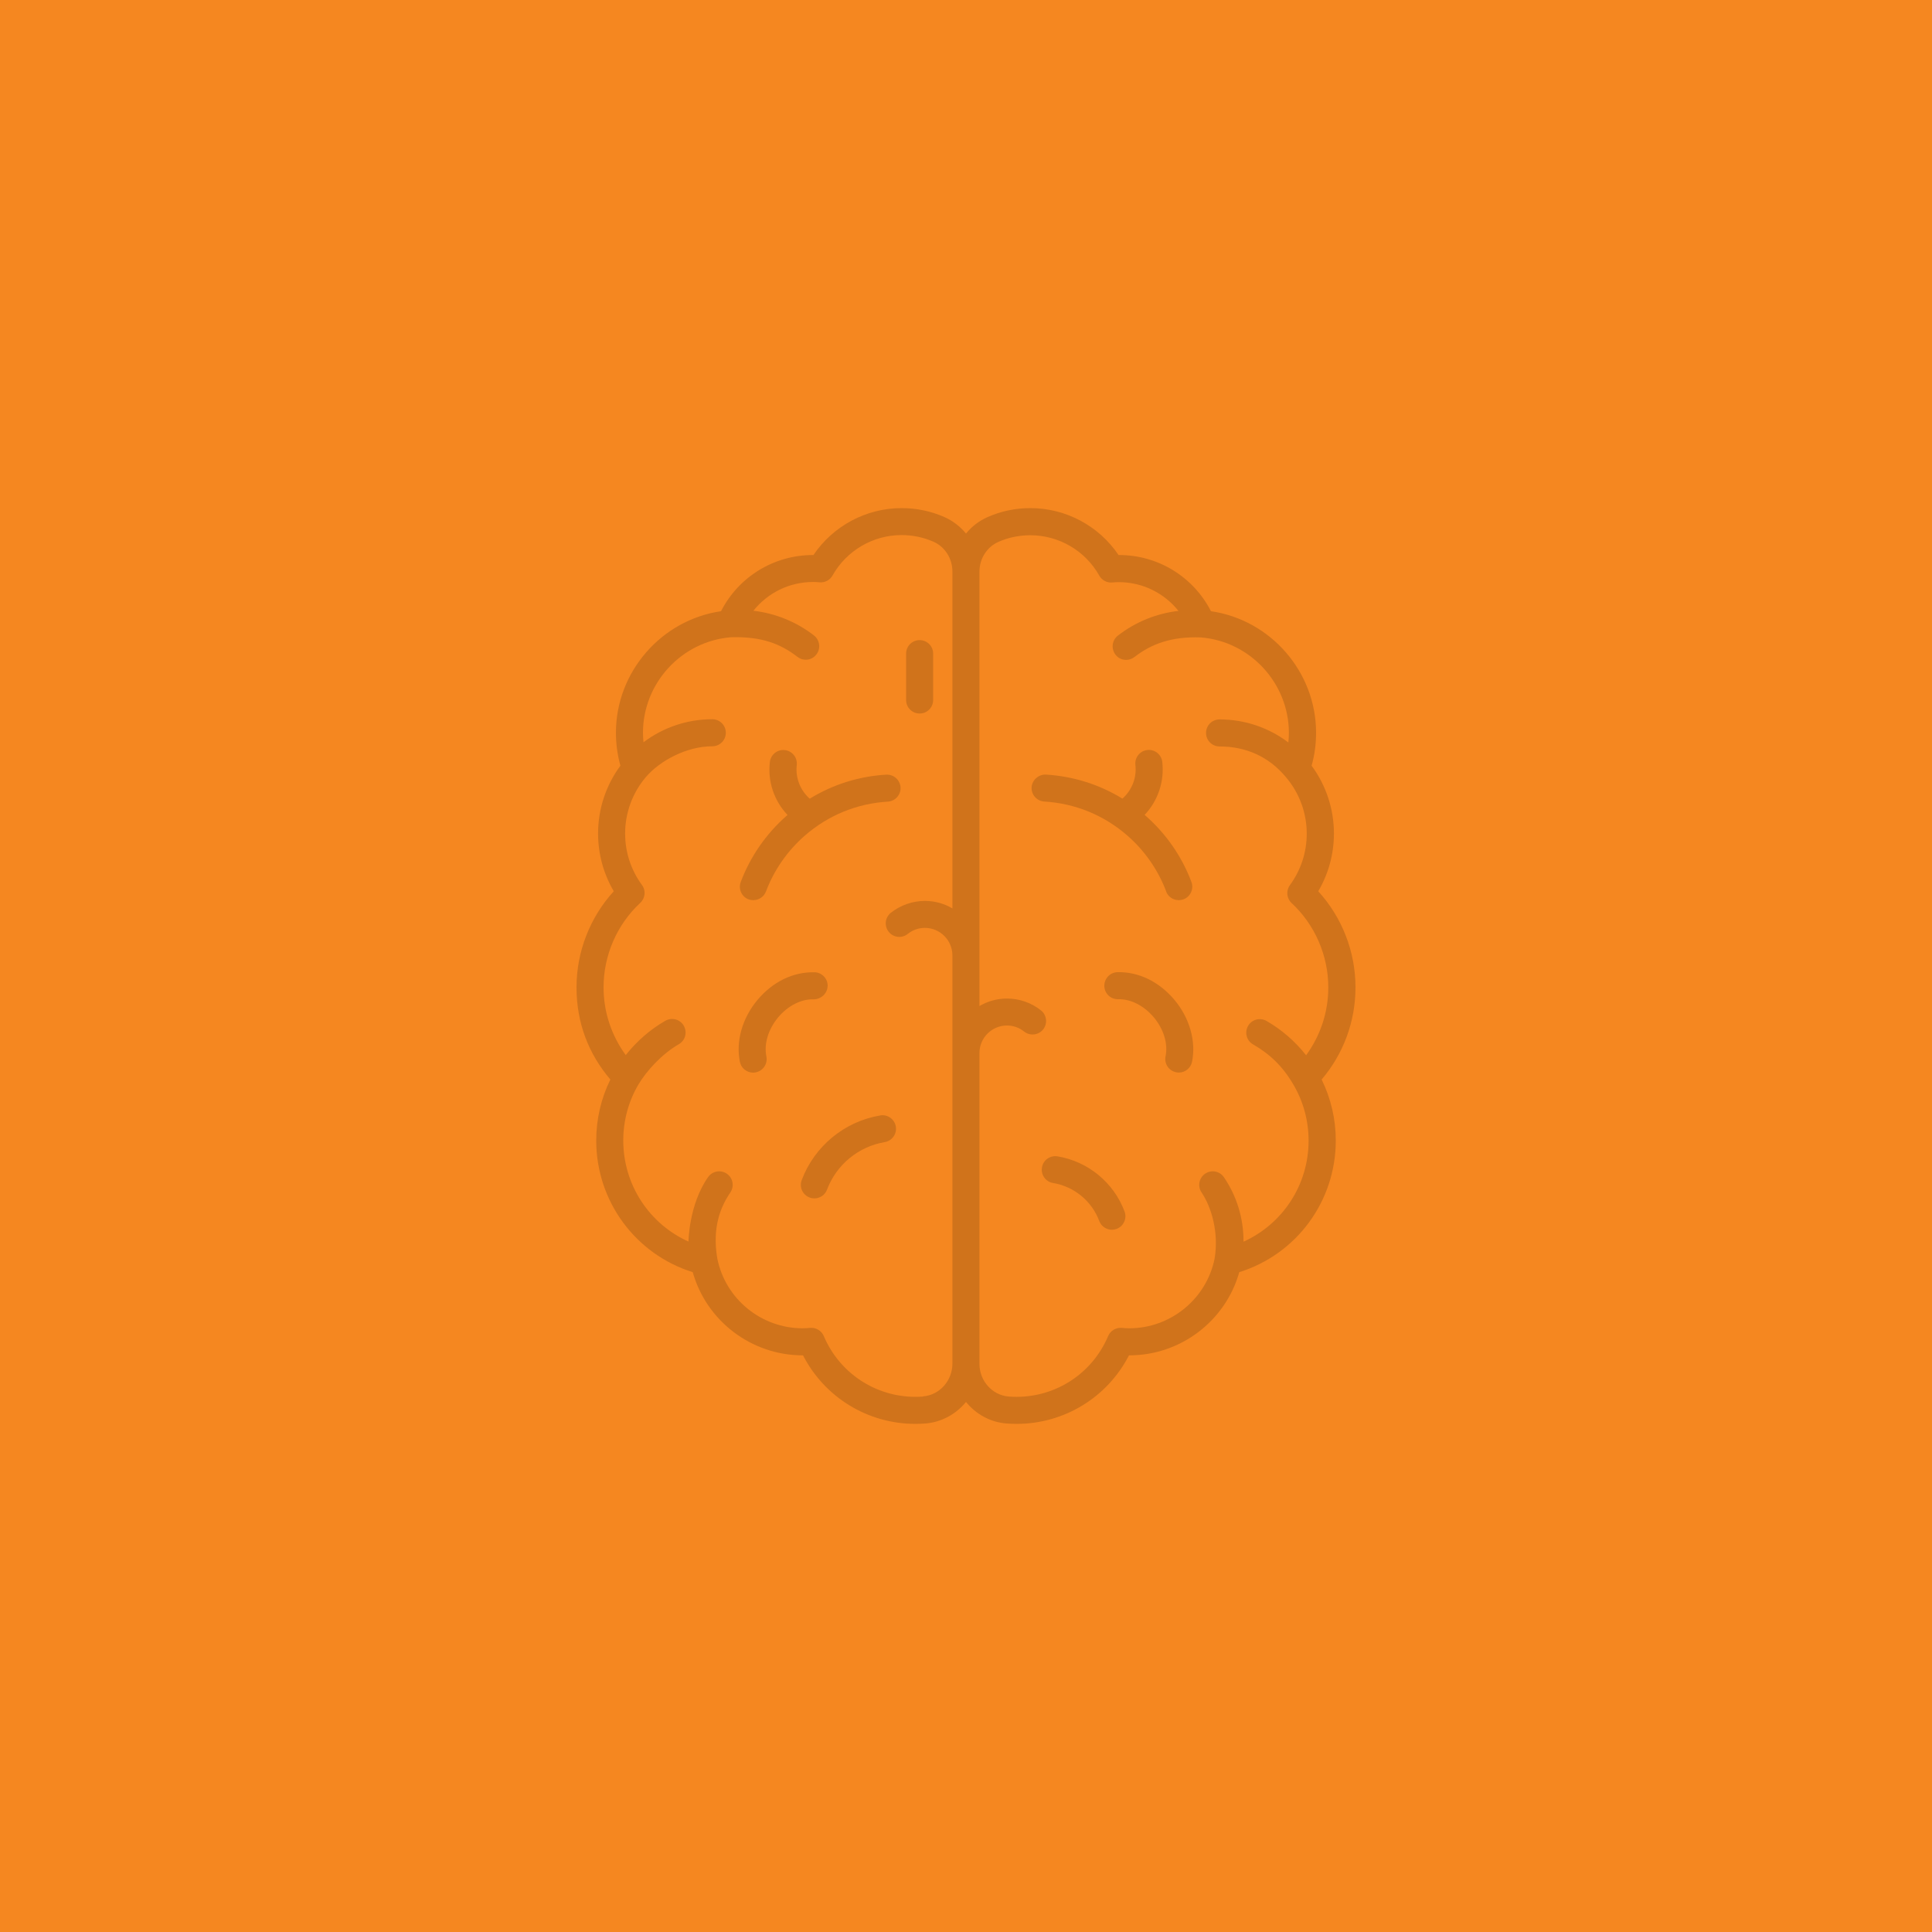
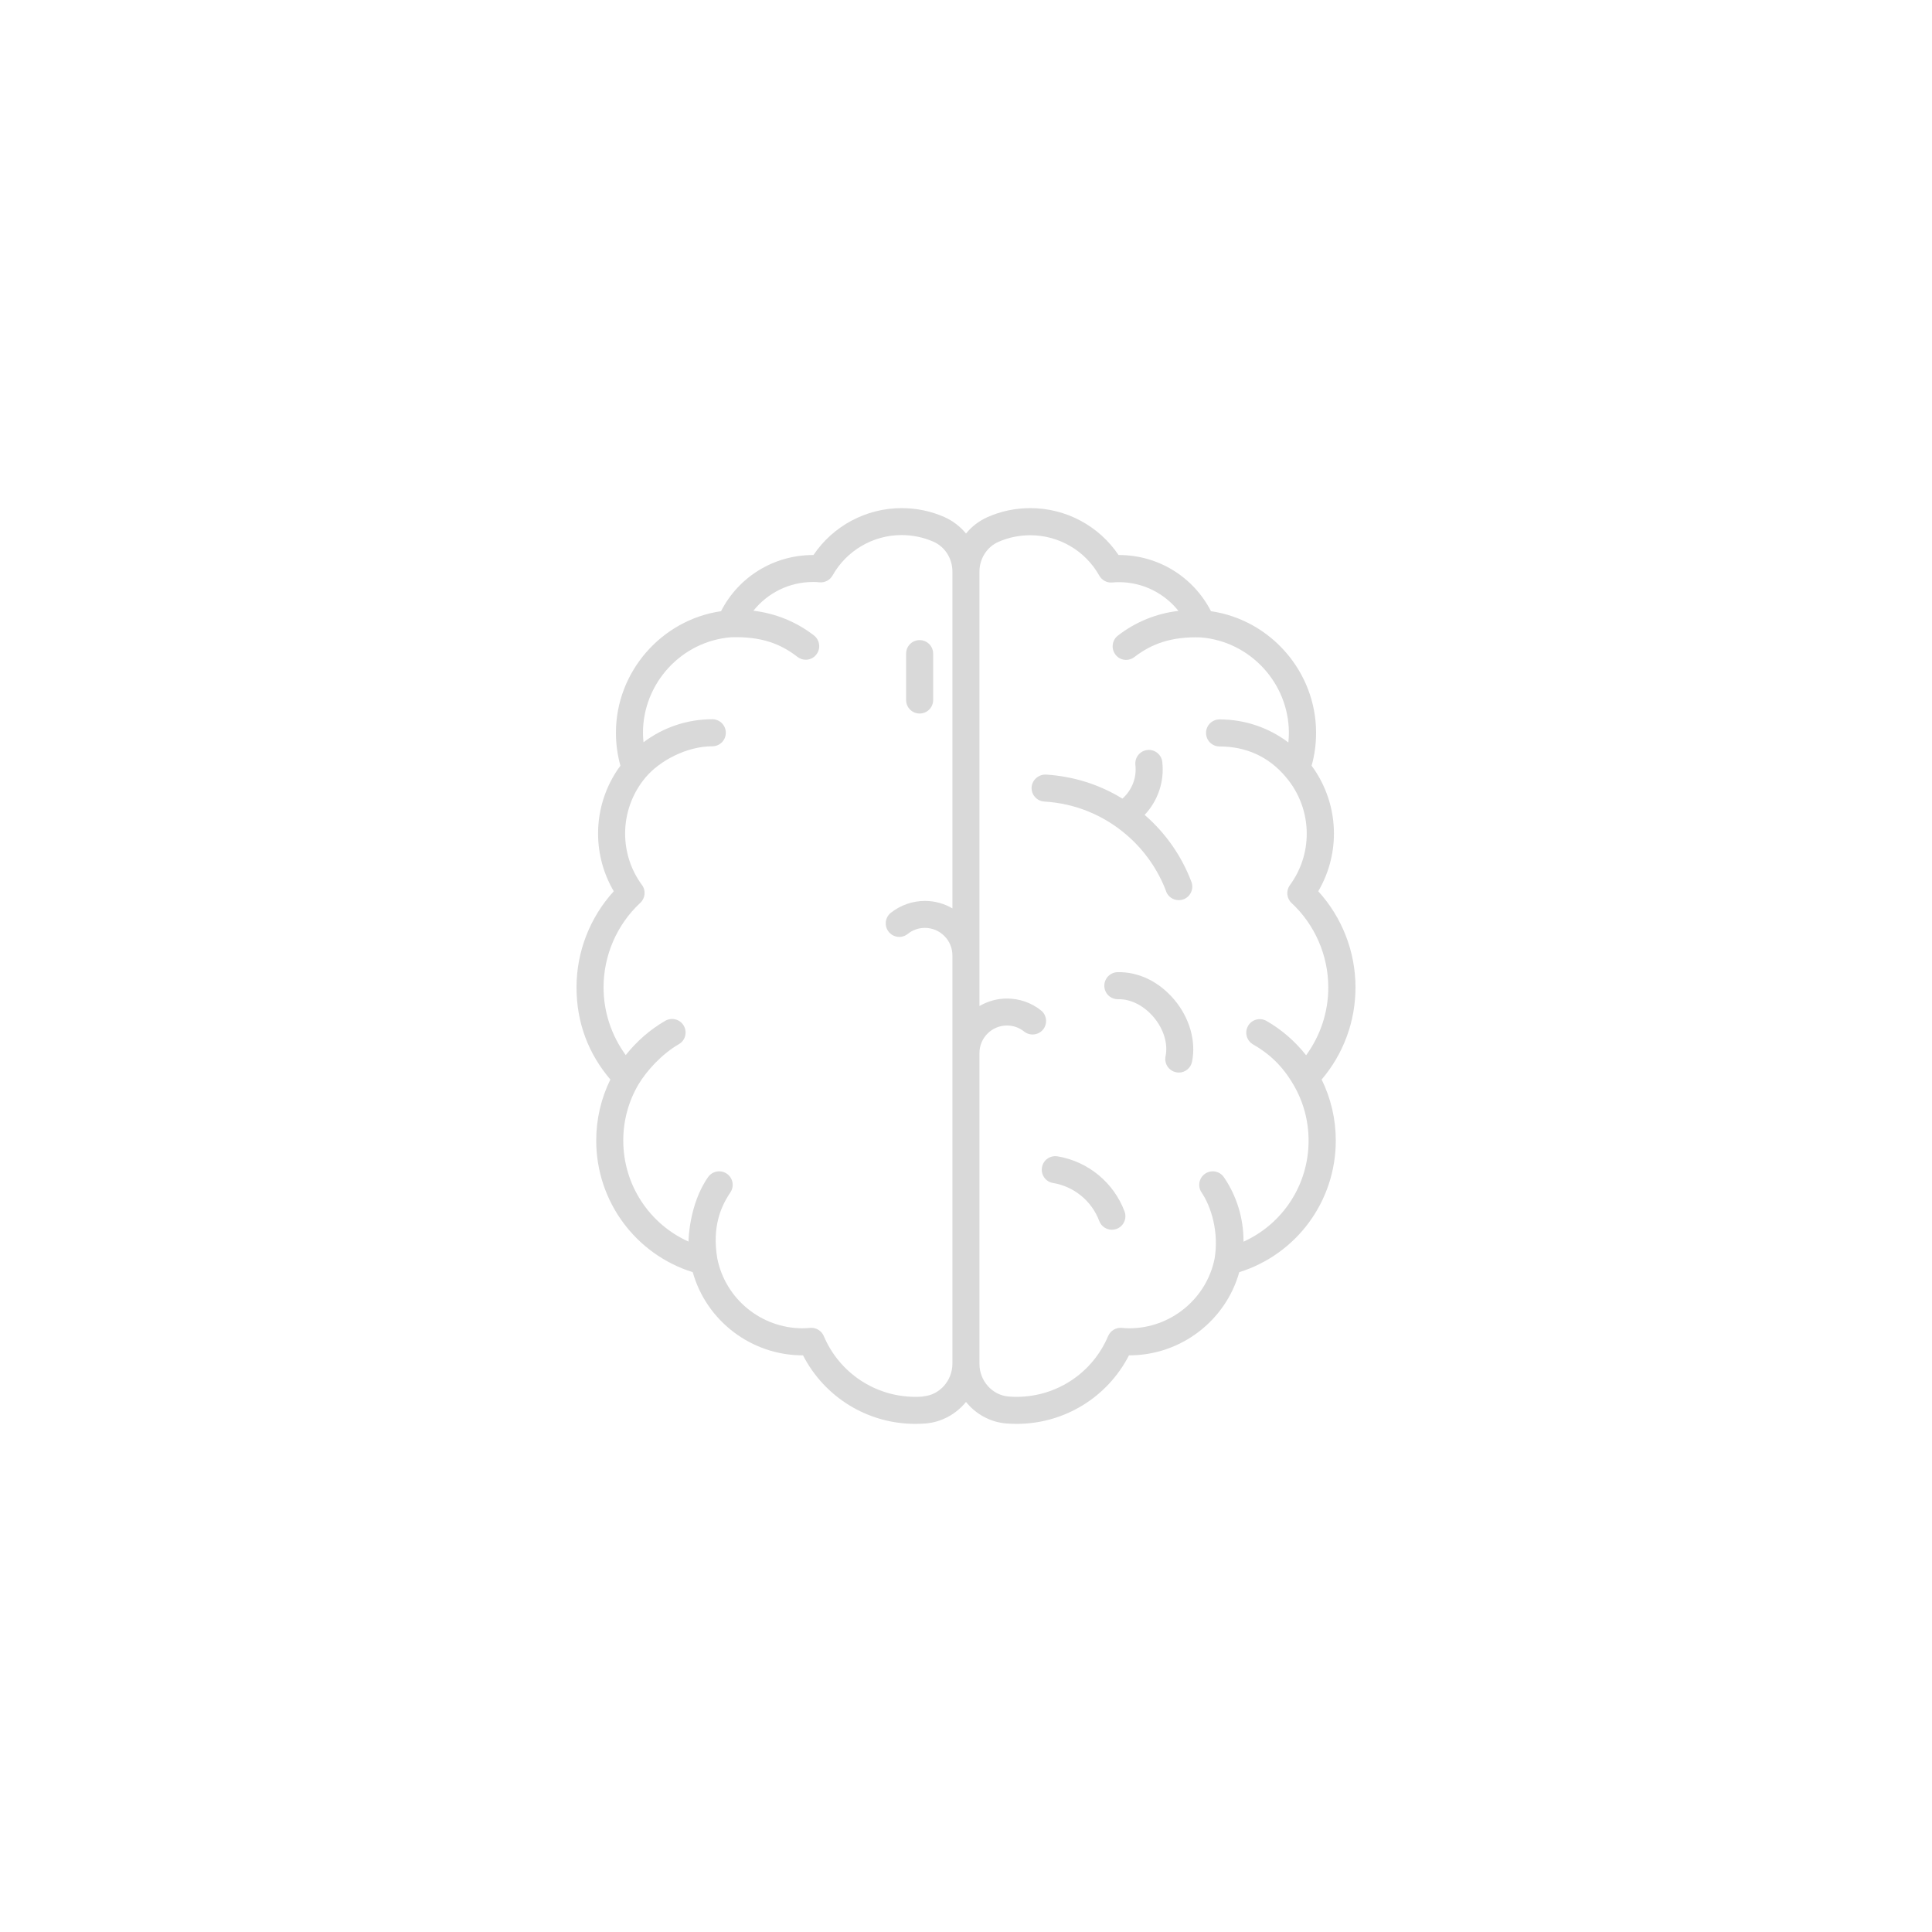
<svg xmlns="http://www.w3.org/2000/svg" viewBox="0 0 250 250" height="250" width="250" data-name="Layer 1" id="Layer_1">
  <defs>
    <style>
      .cls-1 {
        fill: #f58720;
      }

      .cls-2 {
        opacity: .15;
      }
    </style>
  </defs>
-   <rect height="250" width="250" y="0" class="cls-1" />
  <g class="cls-2">
    <path d="M175.4,127.76c0-4.61-1.74-9.06-4.82-12.43,1.33-2.27,2.03-4.82,2.03-7.48,0-3.16-1.02-6.24-2.89-8.77.39-1.37.58-2.8.58-4.26,0-7.89-5.89-14.61-13.6-15.73-2.28-4.45-6.84-7.27-11.9-7.27h-.06c-2.54-3.77-6.81-6.07-11.41-6.07-1.93,0-3.79.39-5.54,1.16-1.1.49-2.05,1.22-2.79,2.13-.74-.9-1.69-1.64-2.79-2.13-1.75-.77-3.61-1.16-5.54-1.16-4.59,0-8.87,2.3-11.41,6.07h-.06c-5.06,0-9.63,2.82-11.9,7.27-7.7,1.12-13.6,7.84-13.6,15.73,0,1.46.2,2.89.58,4.26-1.87,2.53-2.89,5.6-2.89,8.77,0,2.65.7,5.21,2.03,7.48-3.08,3.37-4.82,7.83-4.82,12.43s1.55,8.6,4.38,11.93c-1.2,2.43-1.83,5.14-1.83,7.89,0,7.86,5.08,14.72,12.49,17.04,1.77,6.3,7.58,10.76,14.22,10.76h.05c2.79,5.43,8.37,8.87,14.54,8.87.44,0,.87-.02,1.3-.05,2.11-.17,3.98-1.23,5.25-2.79,1.27,1.57,3.14,2.63,5.25,2.79.43.03.86.05,1.3.05,6.17,0,11.75-3.44,14.54-8.87h.05c6.64,0,12.45-4.46,14.22-10.76,7.41-2.32,12.49-9.17,12.49-17.04,0-2.75-.63-5.45-1.83-7.89,2.83-3.33,4.38-7.52,4.38-11.93ZM119.47,180.71c-.34.03-.68.04-1.02.04-5.18,0-9.83-3.09-11.85-7.86-.3-.71-1.03-1.14-1.8-1.06-.31.03-.62.05-.94.05-5.35,0-9.99-3.79-11.04-9.02-.69-4.06.43-6.7,1.69-8.56.54-.8.33-1.89-.47-2.43-.8-.54-1.89-.33-2.43.47-2.48,3.55-2.52,8.3-2.52,8.32-5.07-2.28-8.44-7.35-8.44-13.08,0-2.57.68-5.08,1.97-7.26,1.09-1.82,3.07-3.96,5.22-5.2.84-.48,1.12-1.55.64-2.39-.48-.84-1.55-1.12-2.39-.64-1.98,1.14-3.71,2.66-5.12,4.44-1.85-2.54-2.87-5.58-2.87-8.77,0-4.14,1.73-8.12,4.75-10.93.65-.6.75-1.6.22-2.31-1.43-1.95-2.18-4.26-2.18-6.67,0-2.66.95-5.25,2.67-7.28,1.82-2.14,5.3-4,8.61-4,.97,0,1.75-.78,1.75-1.75s-.78-1.75-1.75-1.75c-3.25,0-6.36,1.06-8.9,2.98-.04-.41-.07-.82-.07-1.23,0-6.43,5.01-11.86,11.41-12.36,3.96-.11,6.39.85,8.58,2.54.32.25.7.37,1.07.37.52,0,1.04-.23,1.38-.68.59-.76.45-1.86-.31-2.46-2.3-1.78-4.99-2.86-7.84-3.2,1.84-2.31,4.65-3.72,7.71-3.72.27,0,.53,0,.8.04.7.08,1.38-.26,1.73-.88,1.81-3.22,5.23-5.23,8.93-5.23,1.44,0,2.83.29,4.13.86,1.49.66,2.45,2.17,2.45,3.86v43.59c-1.05-.62-2.26-.97-3.56-.97-1.6,0-3.16.55-4.41,1.54-.75.6-.88,1.7-.27,2.46.6.75,1.71.88,2.46.27.64-.51,1.4-.78,2.22-.78,1.96,0,3.56,1.6,3.56,3.56v52.83c0,2.2-1.66,4.06-3.78,4.23ZM160.91,160.66s0-.04,0-.06c0-2.96-.87-5.82-2.53-8.26-.54-.8-1.63-1.01-2.43-.47-.8.54-1.01,1.63-.47,2.43,1.26,1.86,2.26,5.15,1.69,8.56-1.05,5.22-5.7,9.02-11.04,9.02-.32,0-.63-.02-.94-.05-.77-.08-1.5.35-1.8,1.06-2.02,4.78-6.67,7.86-11.85,7.86-.34,0-.69-.01-1.02-.04-2.12-.17-3.78-2.02-3.78-4.23v-40.22c0-1.96,1.6-3.56,3.56-3.56.82,0,1.58.27,2.22.78.75.6,1.86.48,2.46-.27.6-.75.48-1.86-.27-2.46-1.25-1-2.81-1.54-4.41-1.54-1.3,0-2.51.36-3.56.97v-56.2c0-1.69.96-3.2,2.45-3.86,1.3-.57,2.69-.86,4.13-.86,3.7,0,7.12,2,8.93,5.23.35.62,1.02.96,1.73.88.27-.03.53-.04.8-.04,3.06,0,5.87,1.41,7.71,3.72-2.85.33-5.53,1.41-7.84,3.2-.76.59-.9,1.69-.31,2.46.34.45.86.68,1.38.68.37,0,.75-.12,1.07-.37,2.19-1.69,4.76-2.67,8.58-2.54,6.4.5,11.41,5.93,11.41,12.36,0,.42-.03.83-.07,1.23-2.54-1.92-5.65-2.98-8.9-2.98-.97,0-1.75.78-1.75,1.75s.78,1.75,1.75,1.75c3.31,0,6.33,1.24,8.61,4,1.72,2.03,2.67,4.61,2.67,7.28,0,2.41-.75,4.71-2.18,6.67-.52.72-.43,1.71.22,2.31,3.02,2.81,4.75,6.79,4.75,10.93,0,3.19-1.02,6.23-2.87,8.77-1.41-1.79-3.14-3.3-5.12-4.44-.84-.48-1.91-.2-2.39.64-.48.84-.2,1.91.64,2.39,2.15,1.24,3.81,2.79,5.22,5.2,1.29,2.18,1.97,4.69,1.97,7.26,0,5.74-3.37,10.8-8.44,13.08Z" />
    <path d="M150.89,115.35c.26.7.93,1.13,1.64,1.13.21,0,.41-.04.62-.11.9-.34,1.36-1.35,1.02-2.25-1.24-3.3-3.3-6.27-5.97-8.6-.03-.03-.06-.05-.09-.07,1.71-1.8,2.58-4.3,2.29-6.86-.11-.96-.98-1.65-1.94-1.54-.96.11-1.65.98-1.54,1.94.19,1.66-.46,3.27-1.68,4.35-2.98-1.83-6.35-2.89-9.9-3.11-.92-.04-1.79.68-1.85,1.64-.06.96.68,1.79,1.64,1.85,4.01.24,7.74,1.77,10.77,4.42,2.23,1.95,3.96,4.44,5,7.2Z" />
    <path d="M136.84,149.63c-.96-.15-1.86.48-2.01,1.44-.16.95.48,1.86,1.44,2.01,2.72.45,5.01,2.34,5.97,4.91.26.7.93,1.14,1.64,1.14.2,0,.41-.04.61-.11.91-.34,1.36-1.35,1.03-2.25-1.4-3.74-4.72-6.48-8.67-7.14Z" />
    <path d="M119,92.33c.97,0,1.75-.78,1.75-1.75v-6c0-.97-.78-1.75-1.75-1.75s-1.75.78-1.75,1.75v6c0,.97.78,1.75,1.75,1.75Z" />
-     <path d="M96.86,116.37c.2.08.41.11.62.11.71,0,1.37-.43,1.64-1.13,1.04-2.76,2.77-5.25,5-7.2,3.03-2.65,6.76-4.18,10.77-4.42.96-.06,1.7-.89,1.64-1.85-.06-.96-.89-1.69-1.85-1.64-3.56.21-6.92,1.28-9.9,3.11-1.22-1.08-1.87-2.69-1.68-4.35.11-.96-.58-1.83-1.54-1.94-.96-.11-1.83.58-1.94,1.54-.3,2.56.57,5.05,2.29,6.86-.03.03-.06.05-.09.07-2.67,2.33-4.73,5.31-5.97,8.6-.34.9.12,1.91,1.02,2.25Z" />
-     <path d="M113.9,144.34c-4.62.77-8.52,3.98-10.16,8.37-.34.91.12,1.91,1.03,2.25.2.08.41.11.61.11.71,0,1.38-.43,1.64-1.14,1.21-3.22,4.07-5.57,7.46-6.14.95-.16,1.6-1.06,1.44-2.02-.16-.95-1.06-1.59-2.01-1.44Z" />
    <path d="M144.61,125.8c-.97.02-1.73.83-1.71,1.79.02.97.8,1.72,1.79,1.71,1.62-.05,3.35.84,4.61,2.34,1.29,1.54,1.86,3.43,1.52,5.05-.19.95.42,1.87,1.37,2.06.12.02.24.04.35.04.81,0,1.54-.57,1.71-1.4.54-2.66-.31-5.65-2.27-8-1.97-2.35-4.63-3.66-7.38-3.59Z" />
-     <path d="M107.1,127.6c.02-.97-.74-1.77-1.71-1.79-2.77-.06-5.42,1.24-7.38,3.59-1.96,2.35-2.81,5.34-2.27,8,.17.83.9,1.4,1.71,1.4.12,0,.23-.01.35-.04.95-.19,1.56-1.12,1.37-2.06-.33-1.63.24-3.51,1.52-5.05,1.26-1.51,2.99-2.39,4.61-2.34.92,0,1.77-.74,1.79-1.71Z" />
  </g>
</svg>